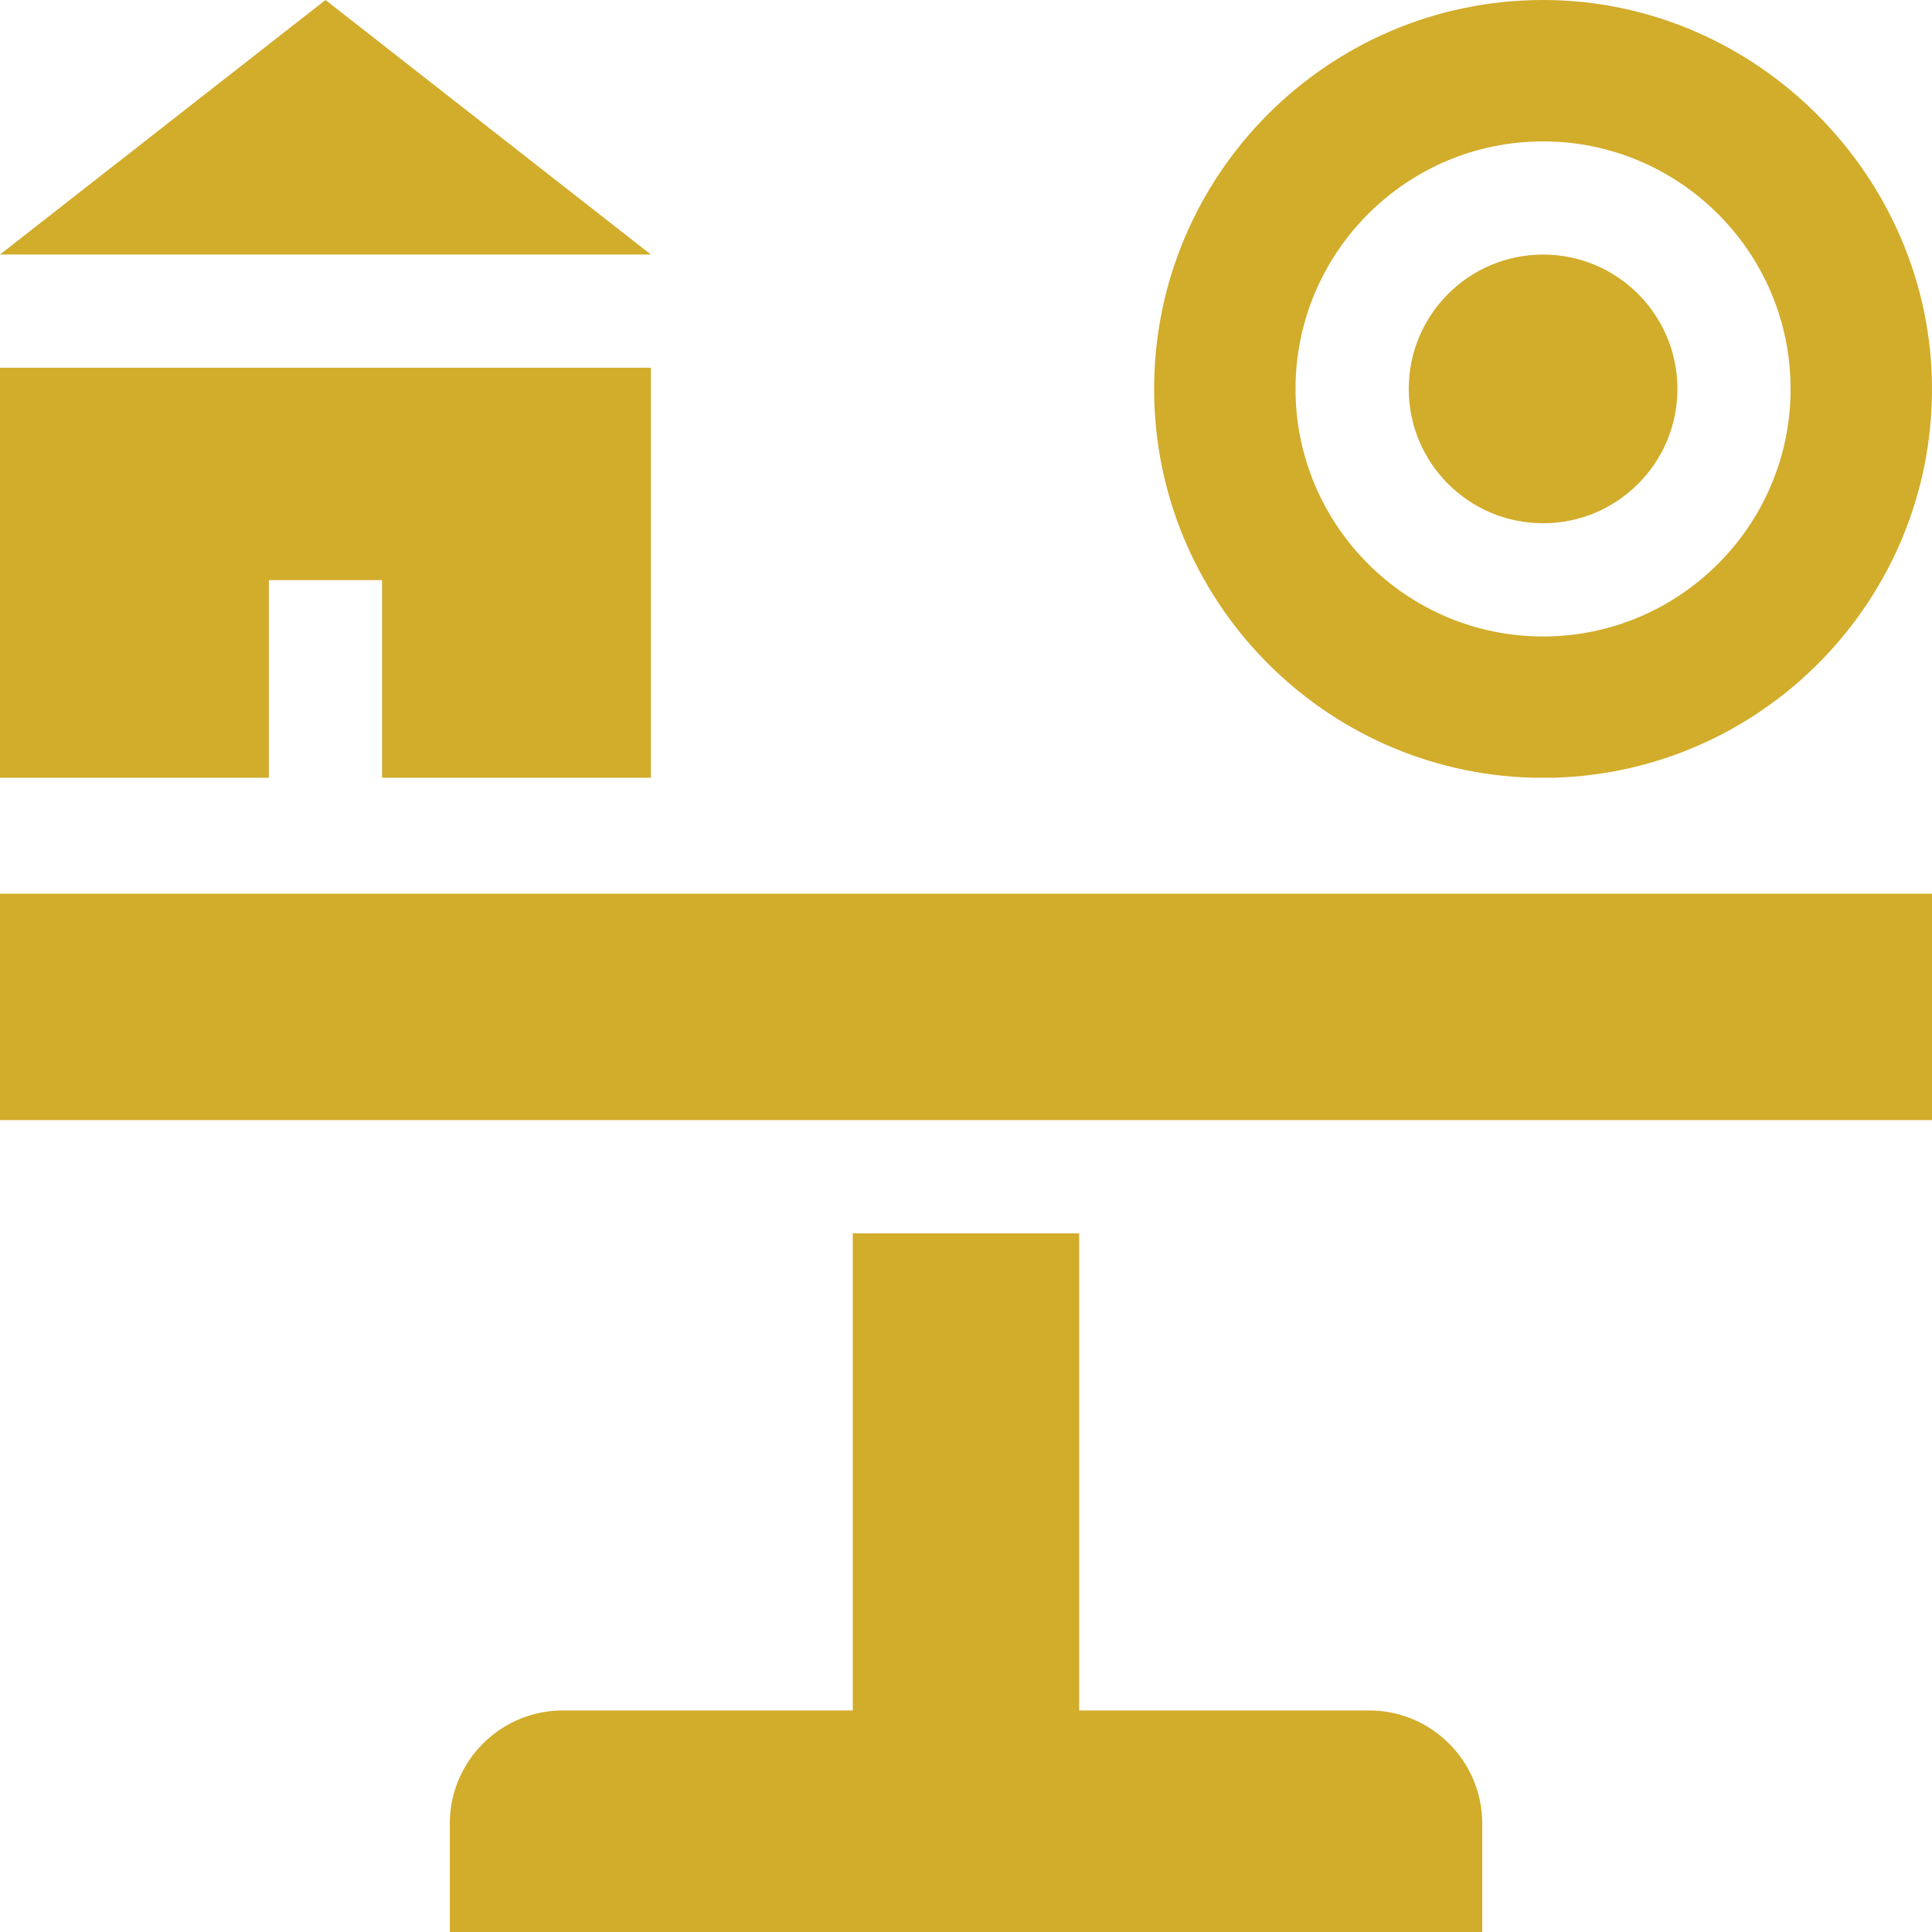
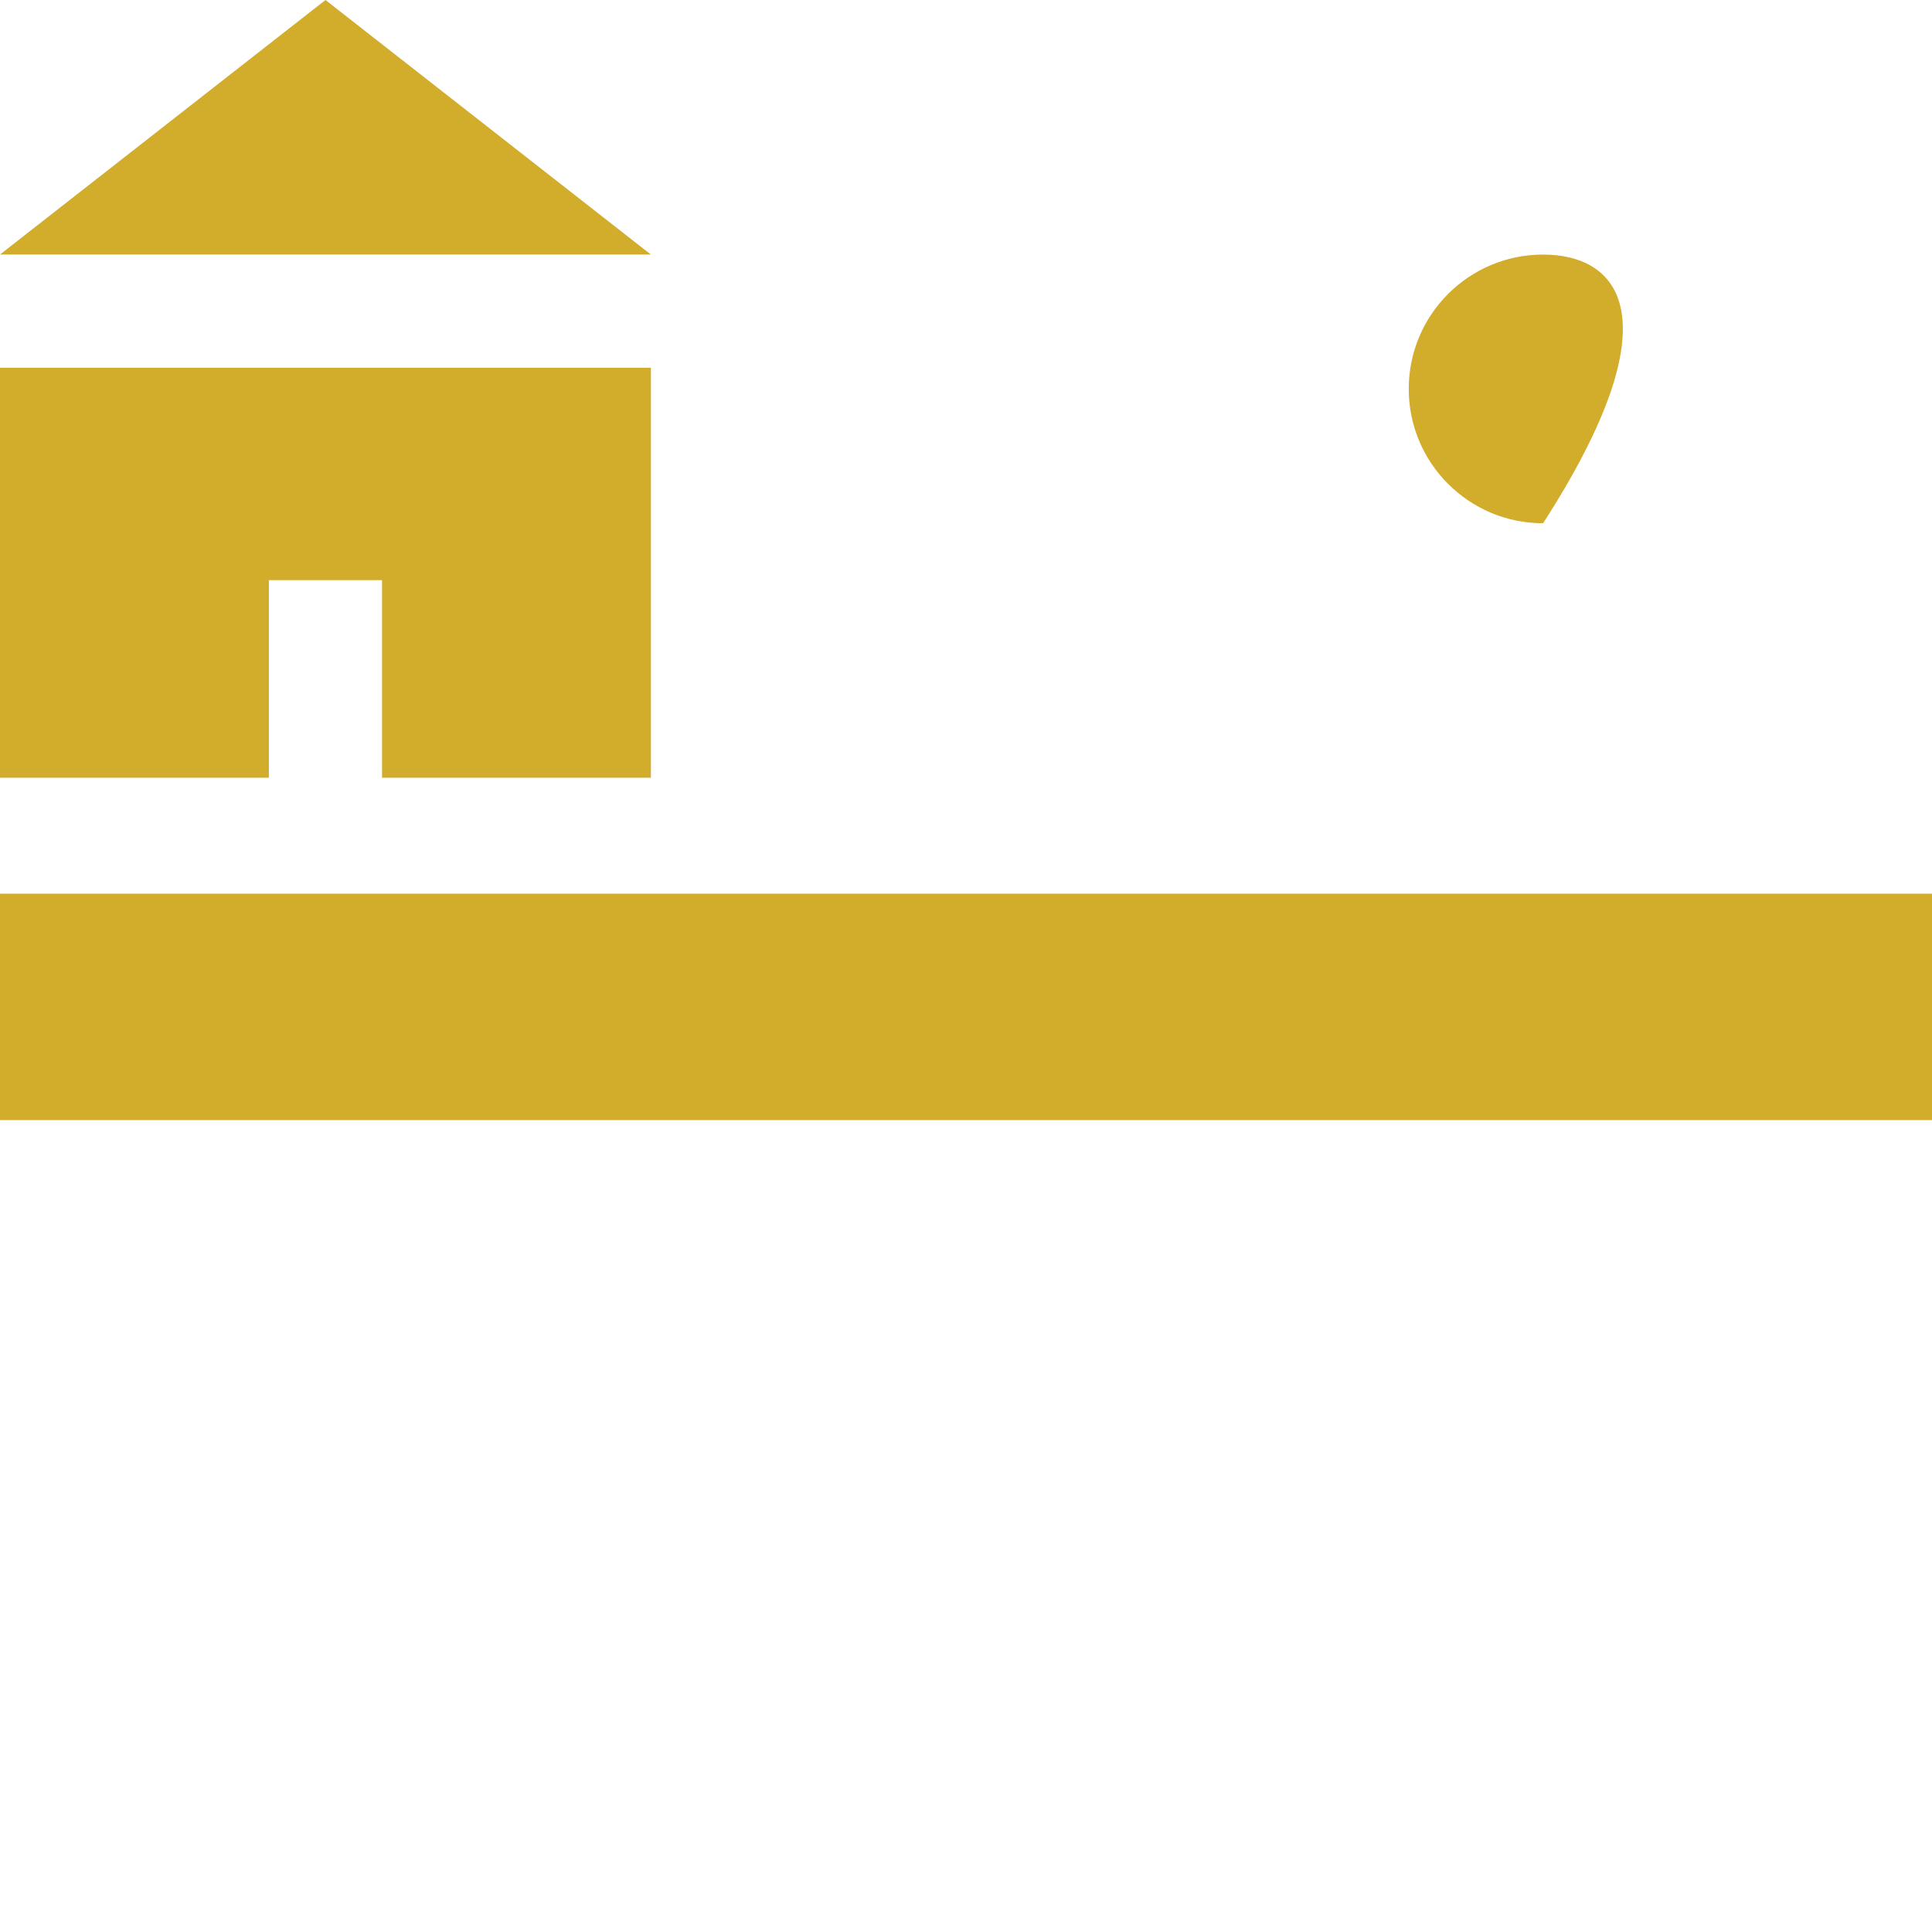
<svg xmlns="http://www.w3.org/2000/svg" width="43" height="43" viewBox="0 0 43 43" fill="none">
  <g id="Group 40">
-     <path id="Vector" d="M30.469 38.069H24.019V27.45H18.98V38.069H12.53C11.139 38.069 10.011 39.197 10.011 40.589V43H32.99V40.589C32.99 39.197 31.862 38.069 30.47 38.069H30.469Z" fill="#D2AC2B" />
    <path id="Vector_2" d="M0 19.891H43V24.93H0V19.891Z" fill="#D2AC2B" />
    <g id="Group">
      <path id="Vector_3" d="M5.984 12.912H8.503V17.31H14.487V8.185H0V17.31H5.984V12.912Z" fill="#D2AC2B" />
      <path id="Vector_4" d="M7.244 0L0 5.665H14.486L7.244 0Z" fill="#D2AC2B" />
    </g>
    <g id="Group_2">
-       <path id="Vector_5" d="M34.111 17.309H34.576C39.242 17.186 43 13.351 43 8.656C43 3.962 39.116 0 34.343 0C29.571 0 25.687 3.883 25.687 8.656C25.687 13.352 29.445 17.186 34.111 17.309ZM34.343 3.147C37.381 3.147 39.853 5.619 39.853 8.656C39.853 11.694 37.381 14.166 34.343 14.166C31.306 14.166 28.834 11.694 28.834 8.656C28.834 5.619 31.306 3.147 34.343 3.147Z" fill="#D2AC2B" />
-       <path id="Vector_6" d="M34.344 11.646C35.995 11.646 37.334 10.307 37.334 8.656C37.334 7.005 35.995 5.666 34.344 5.666C32.693 5.666 31.354 7.005 31.354 8.656C31.354 10.307 32.693 11.646 34.344 11.646Z" fill="#D2AC2B" />
+       <path id="Vector_6" d="M34.344 11.646C37.334 7.005 35.995 5.666 34.344 5.666C32.693 5.666 31.354 7.005 31.354 8.656C31.354 10.307 32.693 11.646 34.344 11.646Z" fill="#D2AC2B" />
    </g>
  </g>
</svg>